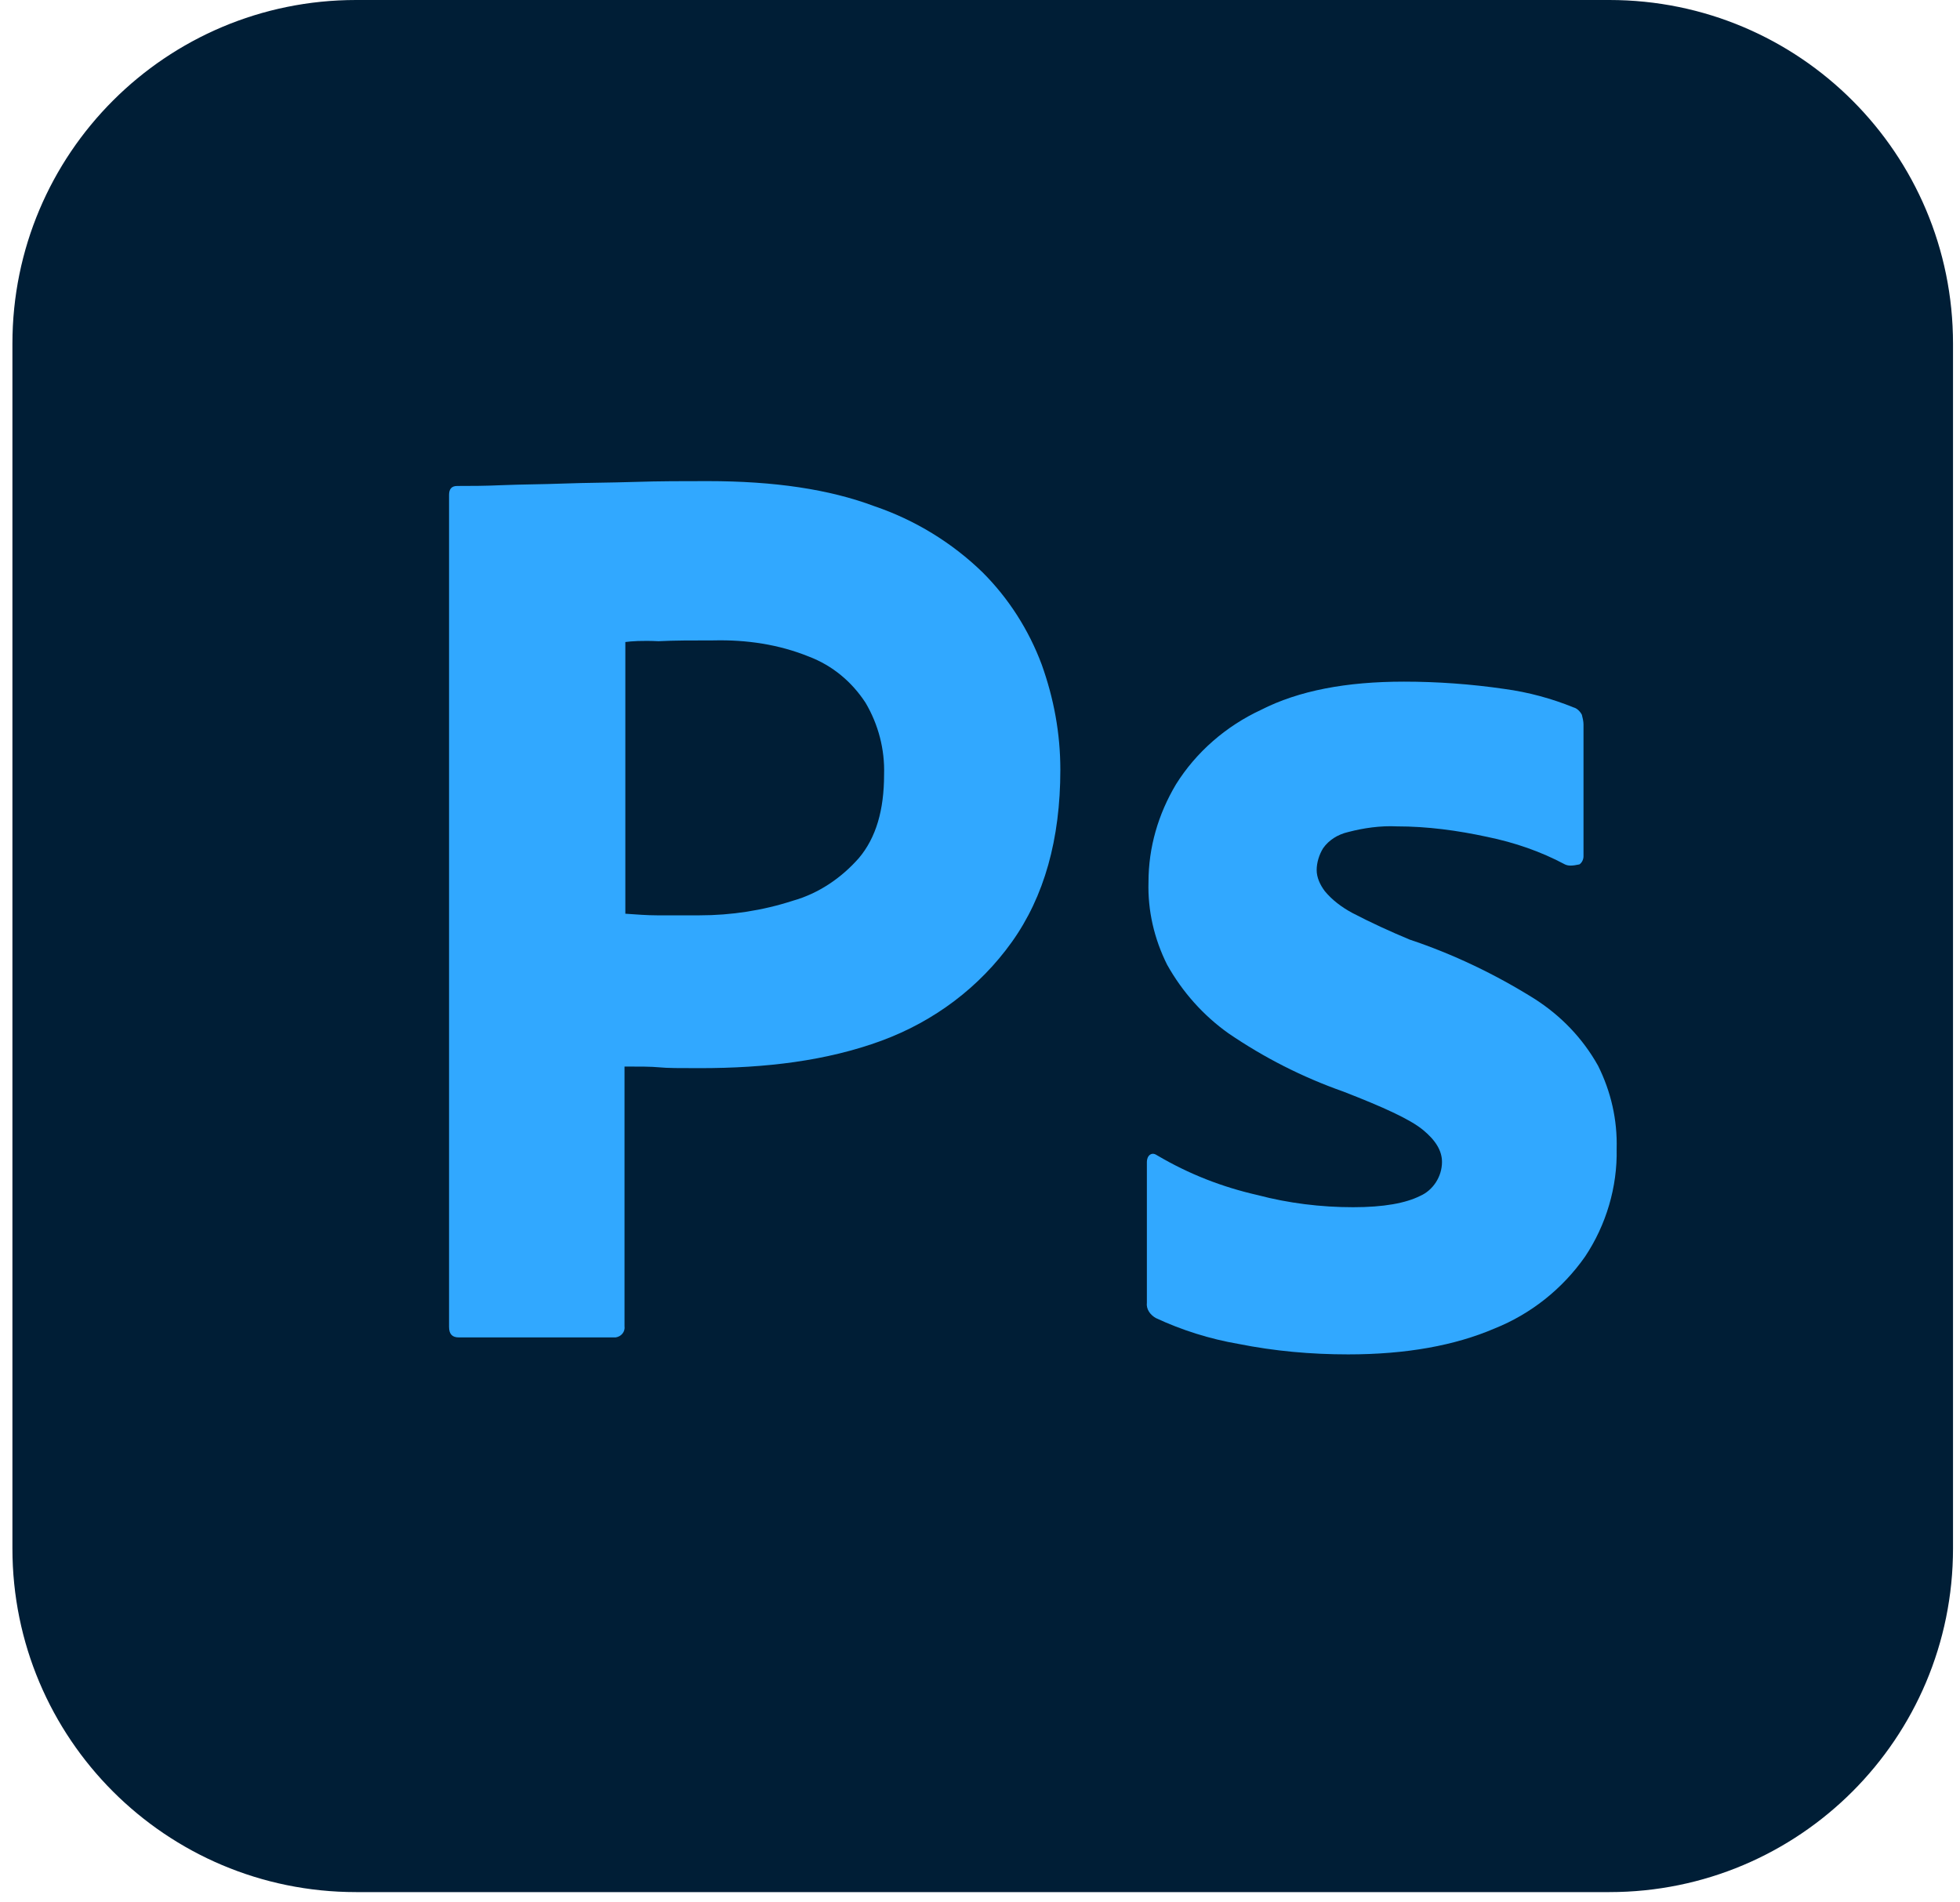
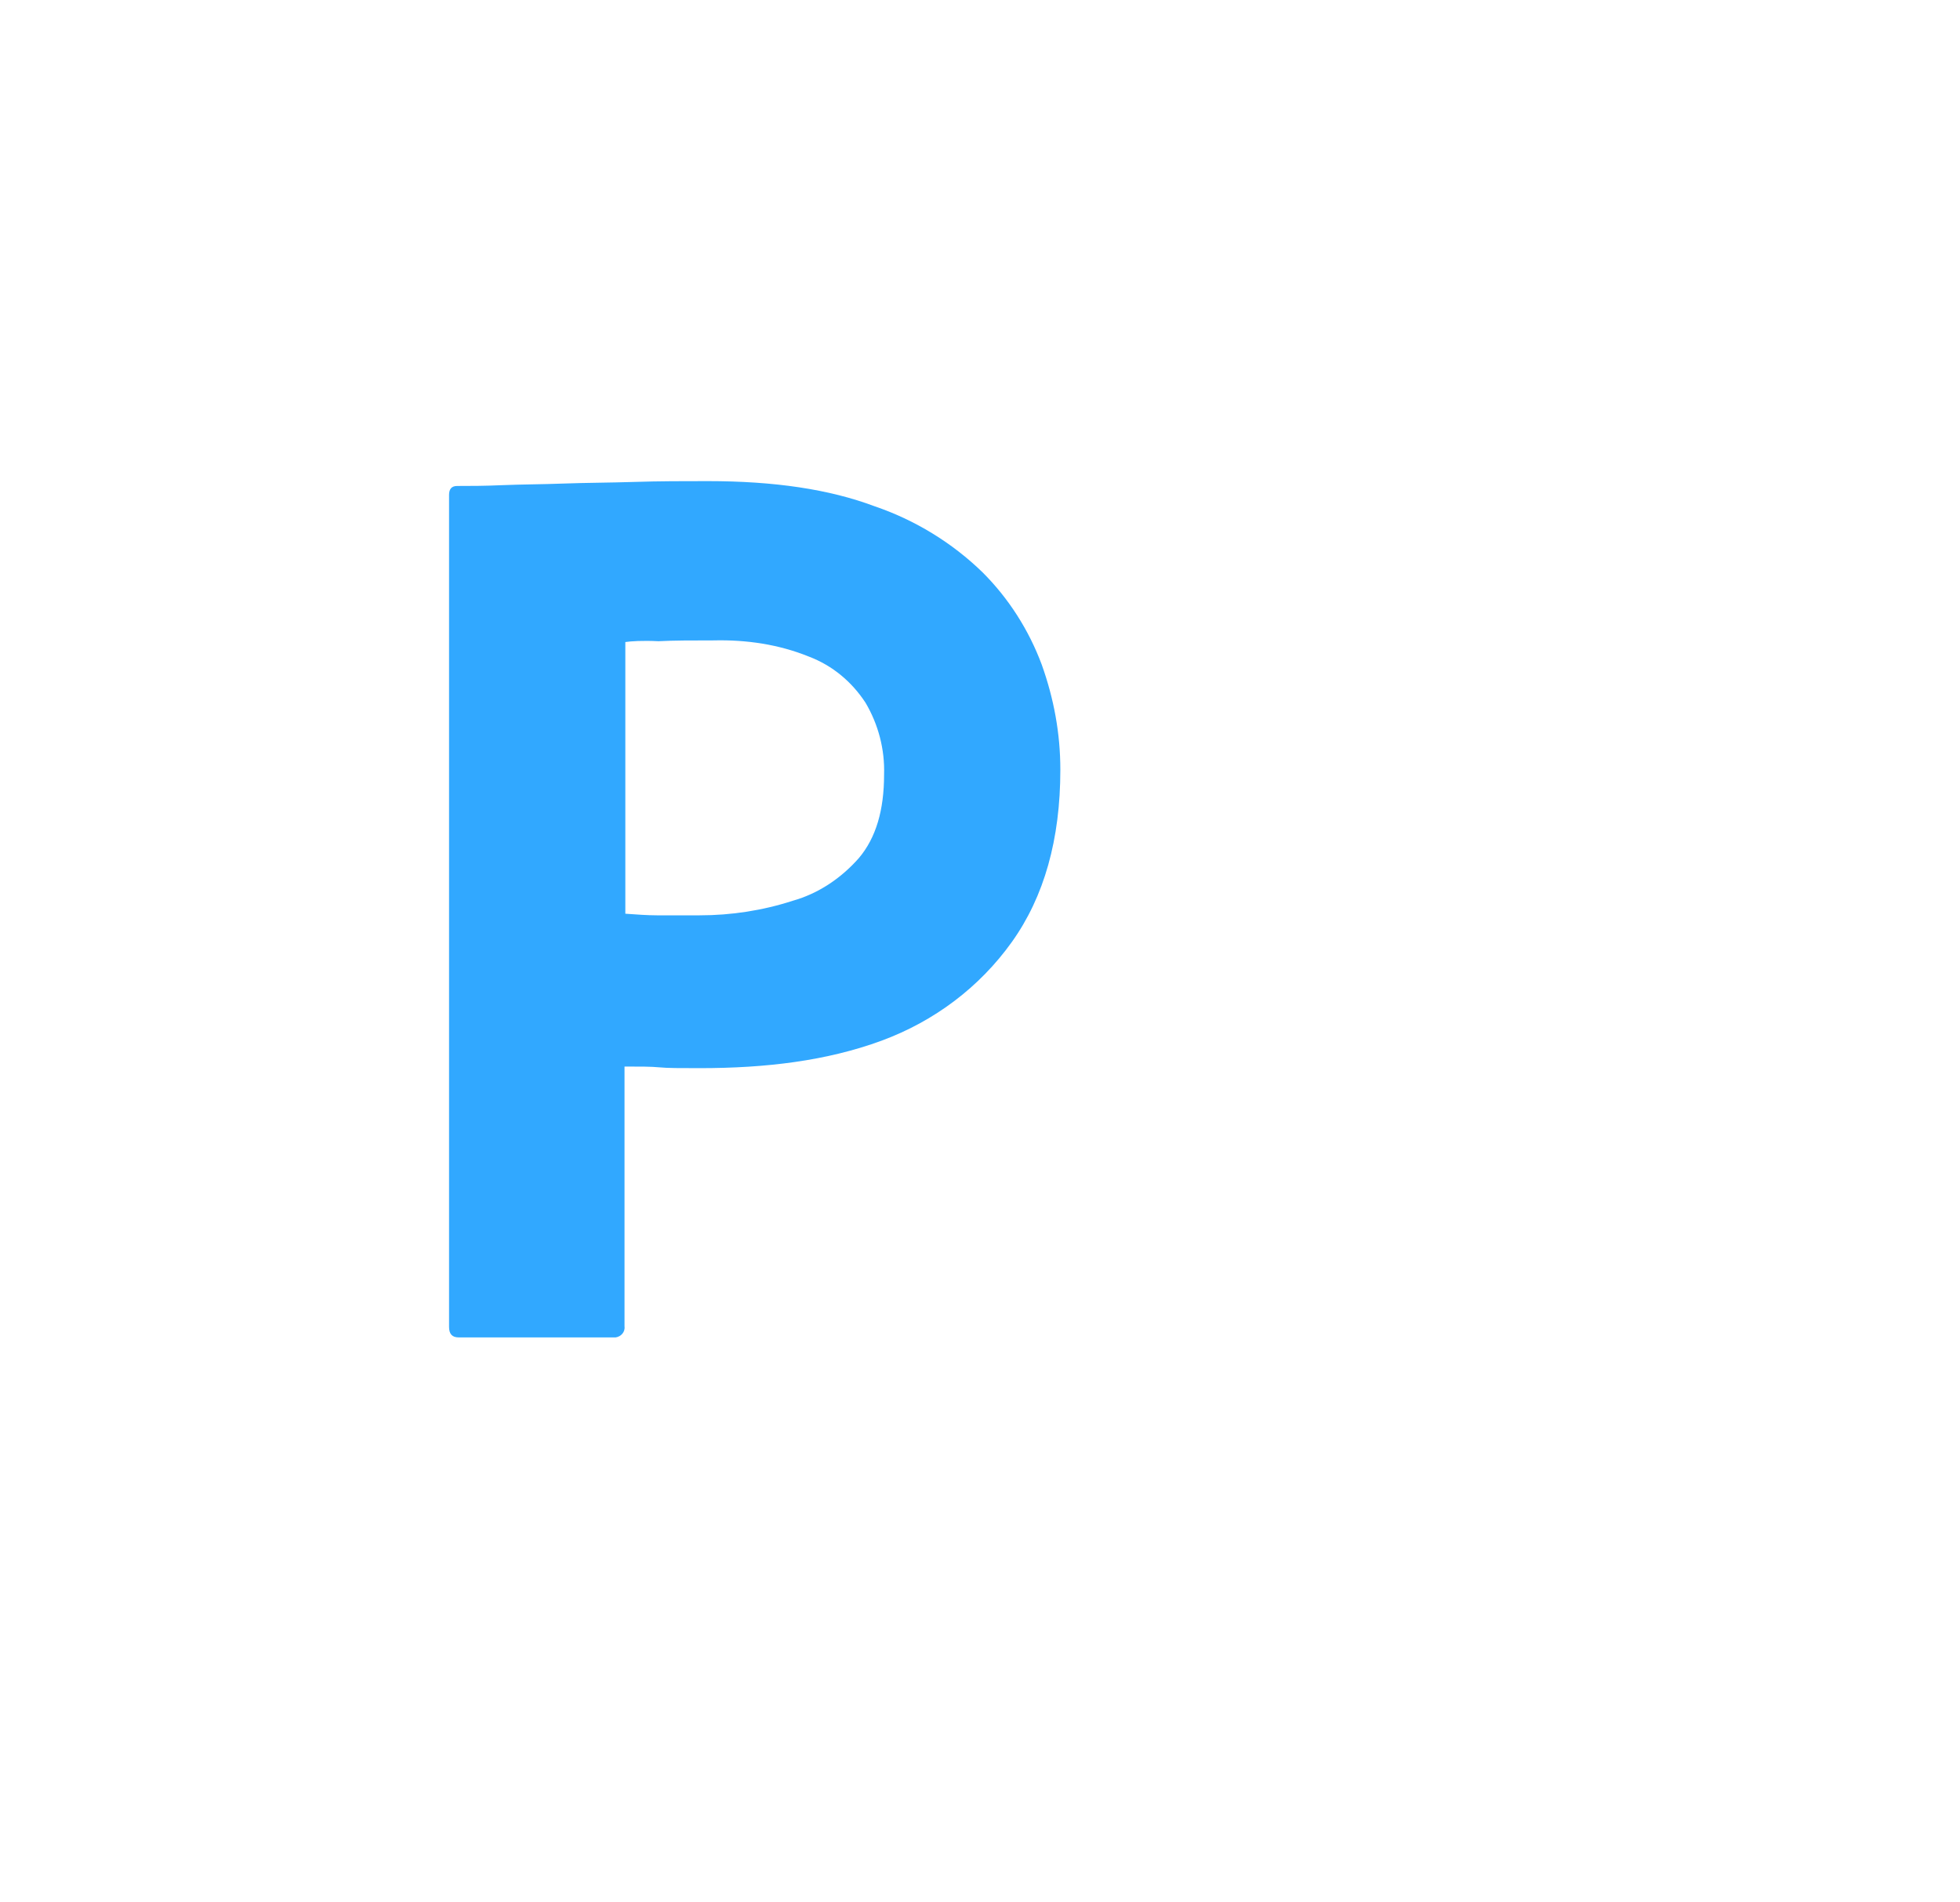
<svg xmlns="http://www.w3.org/2000/svg" width="101" height="98" viewBox="0 0 101 98" fill="none">
-   <path d="M18.349 0H82.932C92.724 0 100.64 7.917 100.64 17.708V79.792C100.64 89.583 92.724 97.5 82.932 97.5H18.349C8.557 97.5 0.64 89.583 0.64 79.792V17.708C0.64 7.917 8.557 0 18.349 0Z" fill="#001E36" />
  <path d="M23.14 68.375V25.5C23.14 25.209 23.265 25.042 23.557 25.042C24.265 25.042 24.932 25.042 25.89 25C26.89 24.959 27.932 24.959 29.057 24.917C30.182 24.875 31.39 24.875 32.682 24.834C33.974 24.792 35.224 24.792 36.474 24.792C39.89 24.792 42.724 25.209 45.057 26.084C47.14 26.792 49.057 27.959 50.64 29.5C51.974 30.834 53.015 32.459 53.682 34.25C54.307 36 54.64 37.792 54.64 39.667C54.64 43.25 53.807 46.209 52.14 48.542C50.474 50.875 48.14 52.625 45.432 53.625C42.599 54.667 39.474 55.042 36.057 55.042C35.057 55.042 34.39 55.042 33.974 55C33.557 54.959 32.974 54.959 32.182 54.959V68.334C32.224 68.625 32.015 68.875 31.724 68.917C31.682 68.917 31.64 68.917 31.557 68.917H23.64C23.307 68.917 23.14 68.75 23.14 68.375ZM32.224 33.084V47.084C32.807 47.125 33.349 47.167 33.849 47.167H36.057C37.682 47.167 39.307 46.917 40.849 46.417C42.182 46.042 43.349 45.25 44.265 44.209C45.14 43.167 45.557 41.75 45.557 39.917C45.599 38.625 45.265 37.334 44.599 36.209C43.89 35.125 42.89 34.292 41.682 33.834C40.14 33.209 38.474 32.959 36.765 33C35.682 33 34.724 33 33.932 33.042C33.099 33 32.515 33.042 32.224 33.084Z" fill="#31A8FF" />
-   <path d="M80.64 44.542C79.39 43.875 78.057 43.417 76.64 43.125C75.099 42.792 73.557 42.583 71.974 42.583C71.14 42.542 70.265 42.667 69.474 42.875C68.932 43 68.474 43.292 68.182 43.708C67.974 44.042 67.849 44.458 67.849 44.833C67.849 45.208 68.015 45.583 68.265 45.917C68.64 46.375 69.14 46.75 69.682 47.042C70.64 47.542 71.64 48 72.64 48.417C74.89 49.167 77.057 50.208 79.057 51.458C80.432 52.333 81.557 53.5 82.349 54.917C83.015 56.25 83.349 57.708 83.307 59.208C83.349 61.167 82.765 63.125 81.682 64.75C80.515 66.417 78.89 67.708 77.015 68.458C74.974 69.333 72.474 69.792 69.474 69.792C67.557 69.792 65.682 69.625 63.807 69.25C62.349 69 60.89 68.542 59.557 67.917C59.265 67.75 59.057 67.458 59.099 67.125V59.875C59.099 59.75 59.14 59.583 59.265 59.5C59.39 59.417 59.515 59.458 59.64 59.542C61.265 60.5 62.974 61.167 64.807 61.583C66.39 62 68.057 62.208 69.724 62.208C71.307 62.208 72.432 62 73.182 61.625C73.849 61.333 74.307 60.625 74.307 59.875C74.307 59.292 73.974 58.75 73.307 58.208C72.64 57.667 71.265 57.042 69.224 56.25C67.099 55.5 65.14 54.5 63.307 53.25C62.015 52.333 60.932 51.125 60.14 49.708C59.474 48.375 59.14 46.917 59.182 45.458C59.182 43.667 59.682 41.958 60.599 40.417C61.64 38.75 63.182 37.417 64.974 36.583C66.932 35.583 69.39 35.125 72.349 35.125C74.057 35.125 75.807 35.25 77.515 35.5C78.765 35.667 79.974 36 81.099 36.458C81.265 36.5 81.432 36.667 81.515 36.833C81.557 37 81.599 37.167 81.599 37.333V44.125C81.599 44.292 81.515 44.458 81.39 44.542C81.015 44.625 80.807 44.625 80.64 44.542Z" fill="#31A8FF" />
</svg>